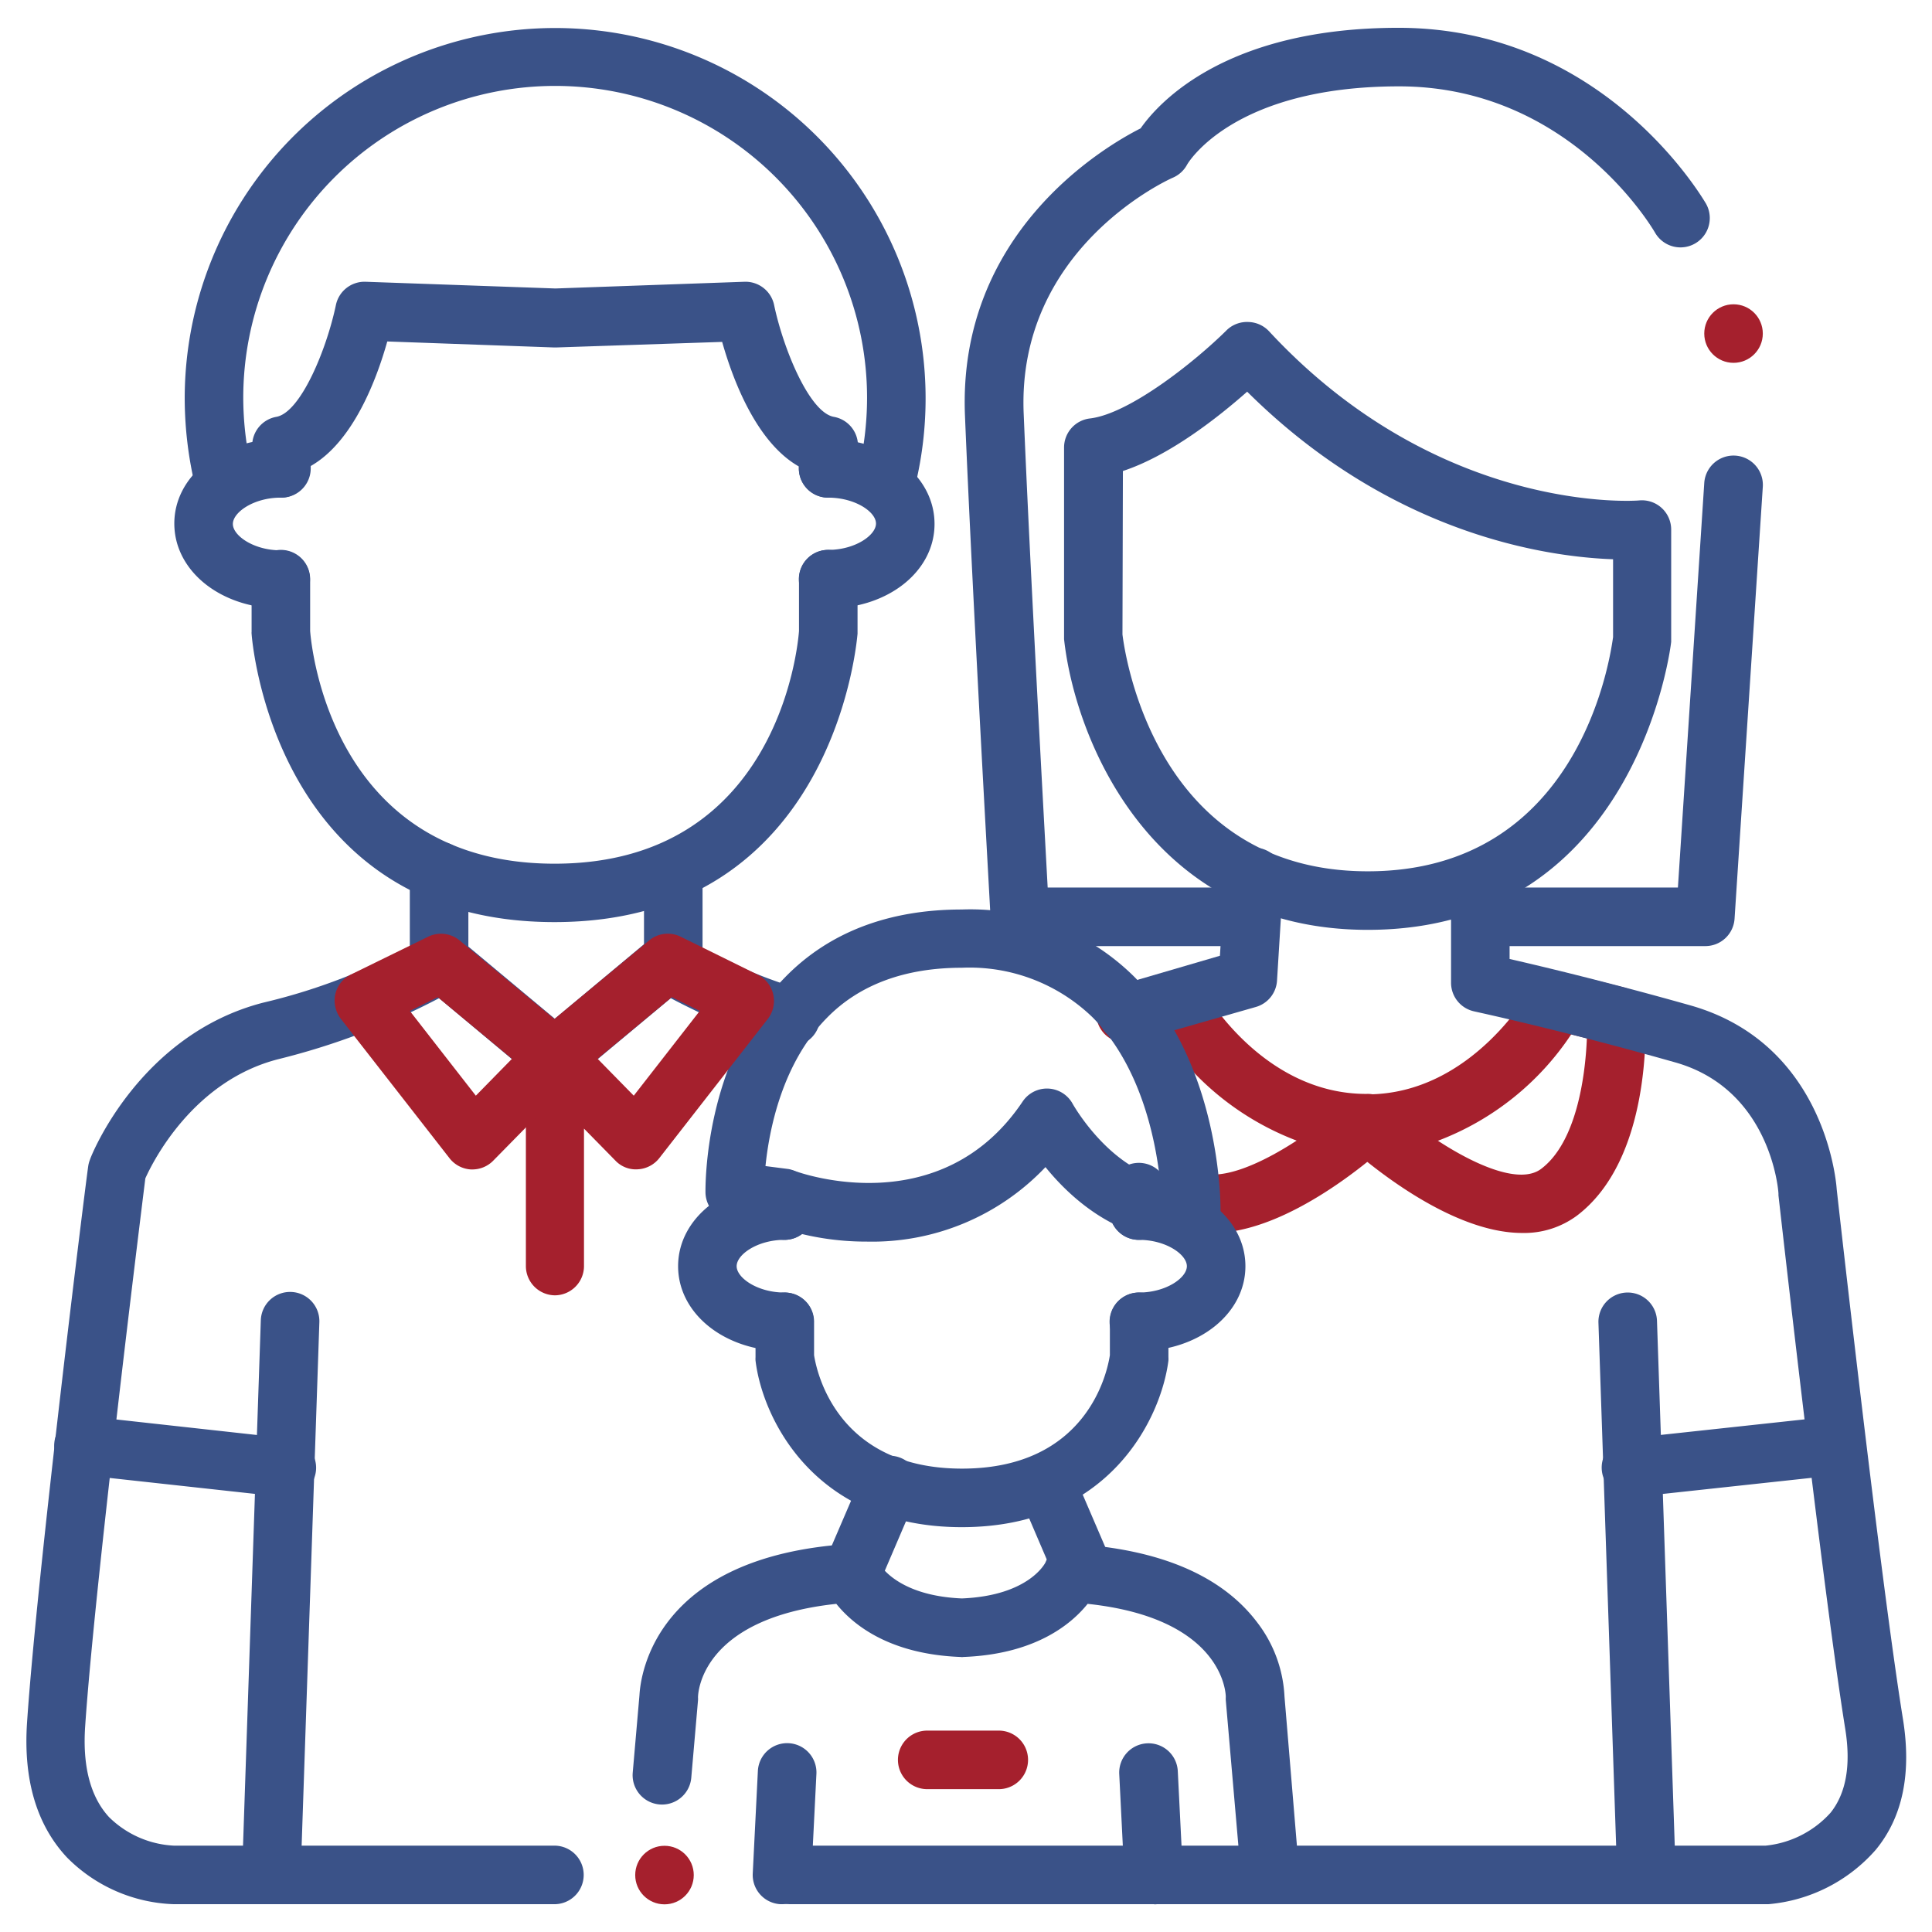
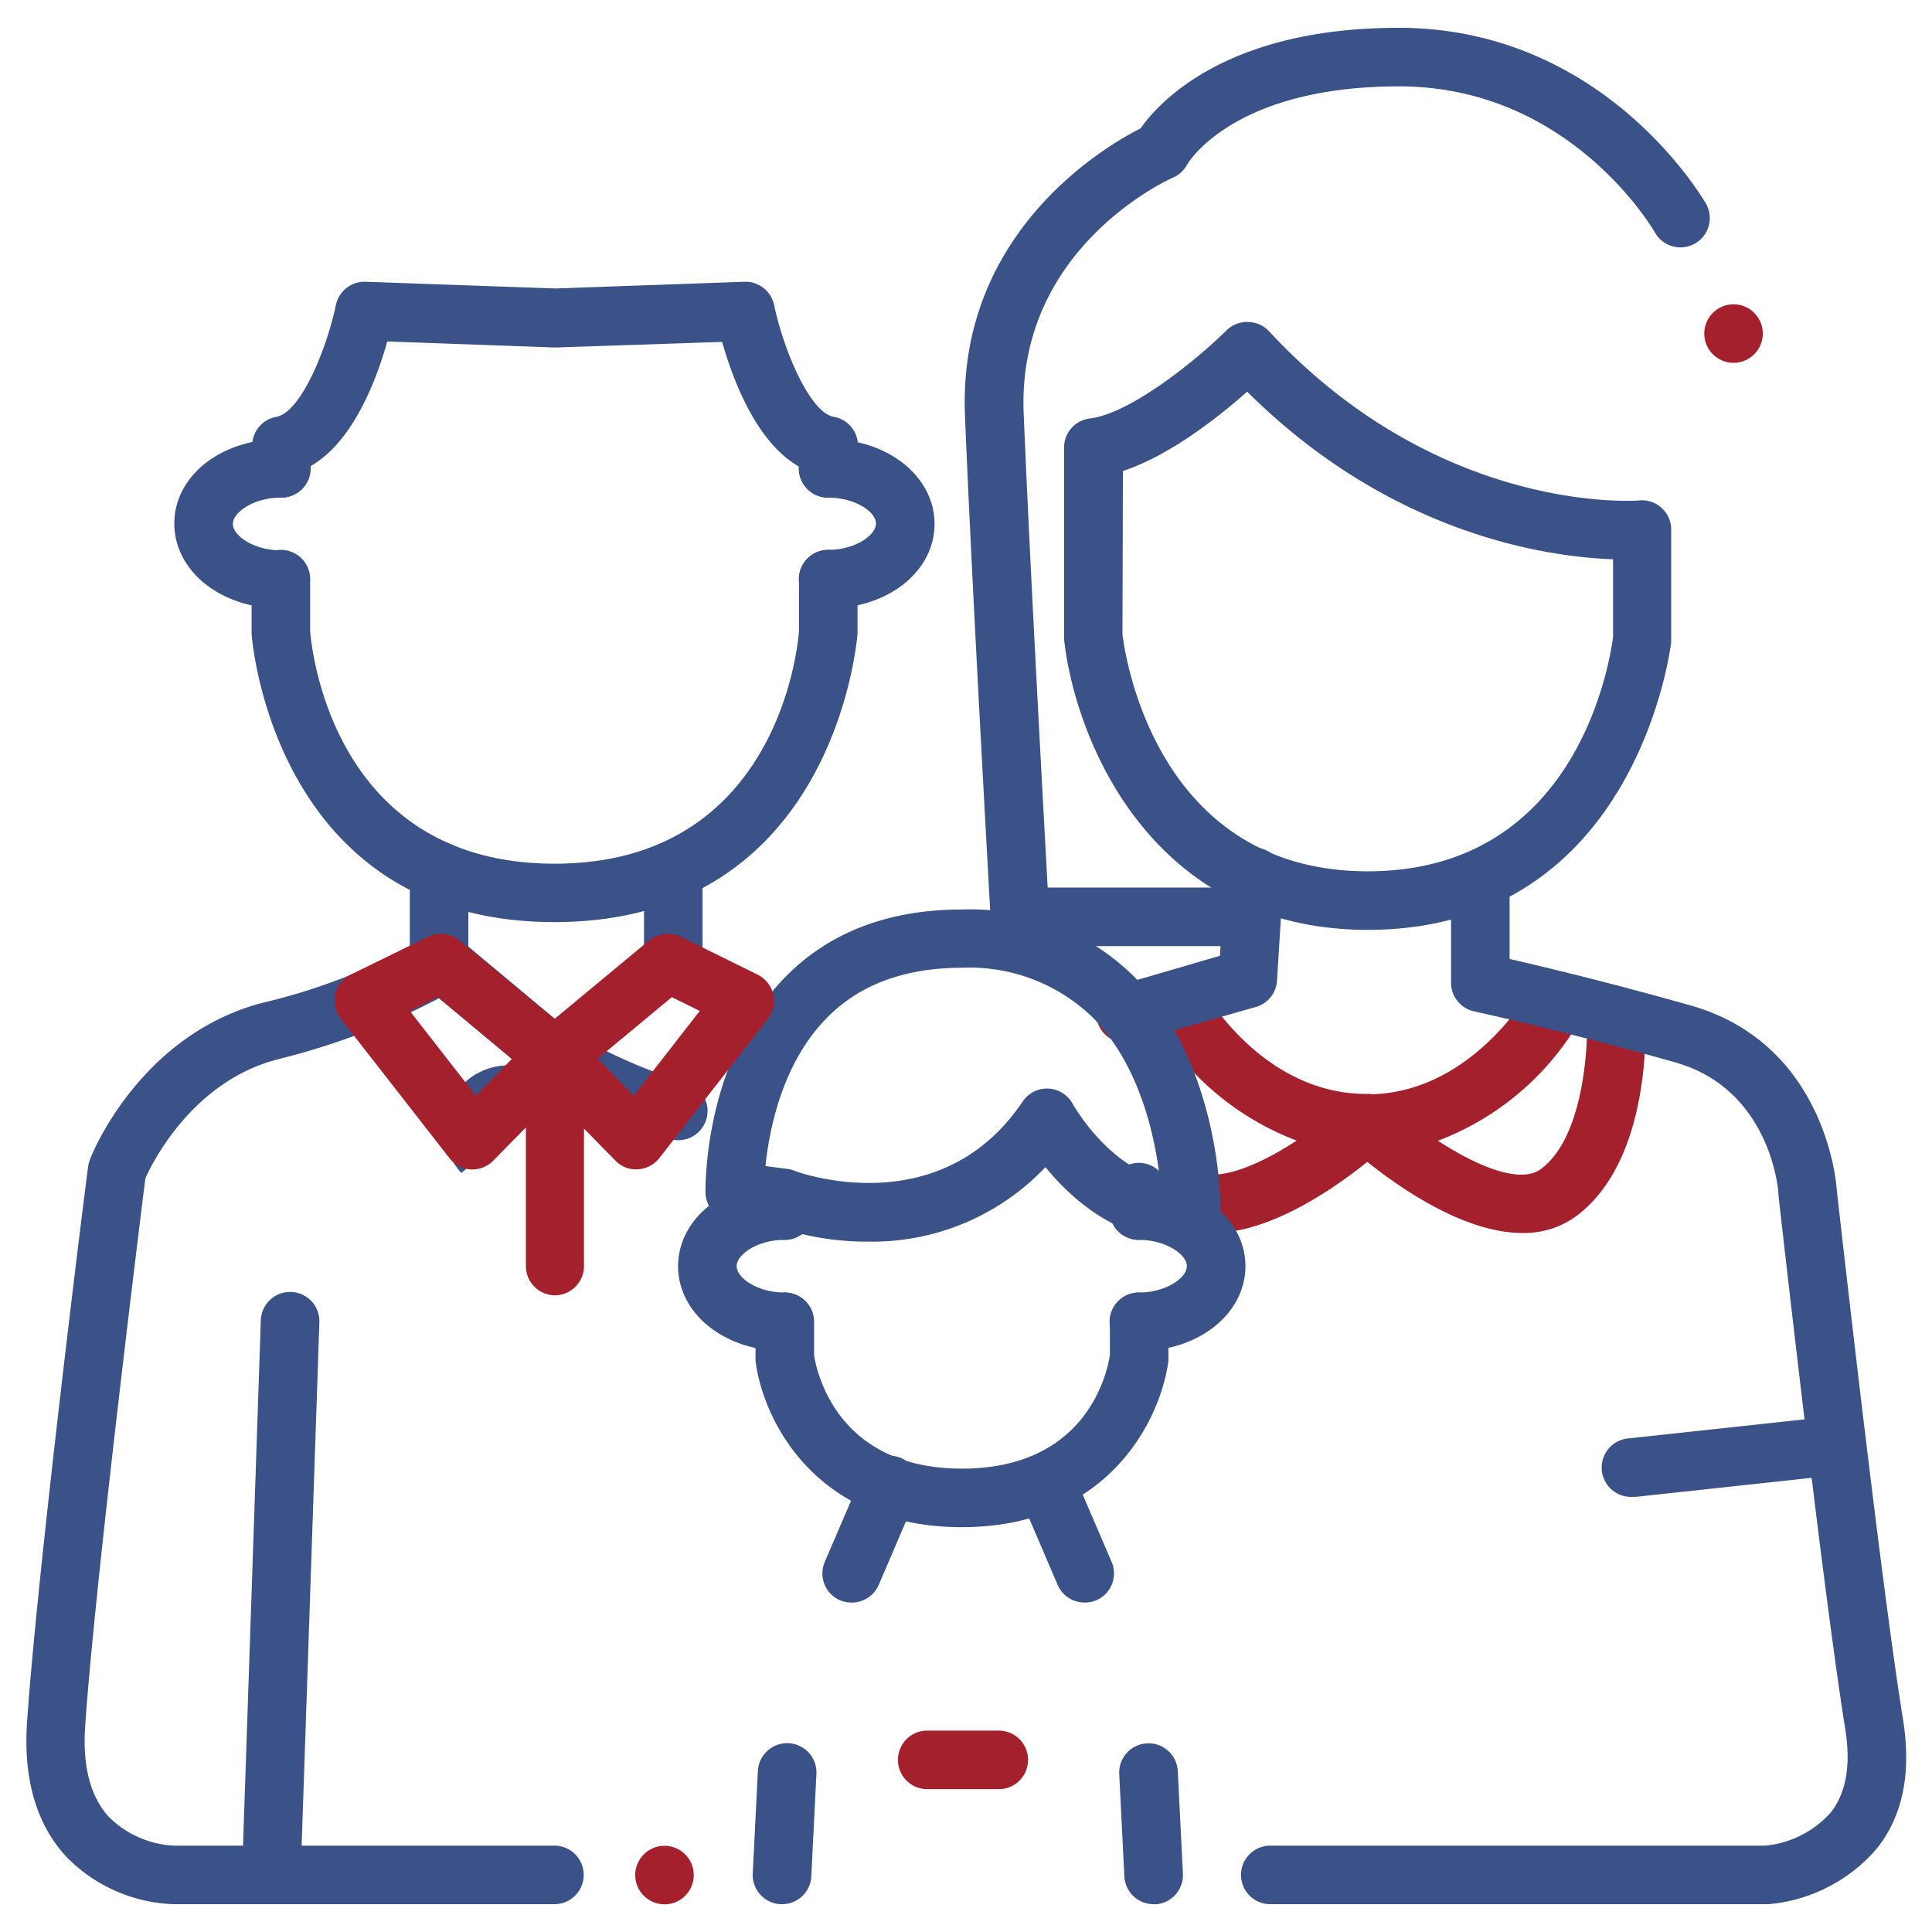
<svg xmlns="http://www.w3.org/2000/svg" id="Calque_1" data-name="Calque 1" viewBox="0 0 132 132">
  <defs>
    <style>.cls-1{fill:#a5202d;}.cls-2{fill:#3a5288;}</style>
  </defs>
  <path class="cls-1" d="M104,84.24c-5.19,0-11.13-5.29-11.94-6a2,2,0,0,1,1.35-3.47c7.22,0,11.22-7.24,11.26-7.31a2,2,0,0,1,2.26-1l4,1a2,2,0,0,1,1.5,1.83c0,1,.38,9.91-4.68,13.76A6.06,6.06,0,0,1,104,84.24Zm-5.77-6.31c2.71,1.77,5.68,3,7.08,1.92,2.37-1.8,3-6.21,3.11-8.91l-1.07-.27A19,19,0,0,1,98.27,77.93Z" />
  <path class="cls-1" d="M82.87,84.24a6.34,6.34,0,0,1-2.17-.36A2,2,0,0,1,82,80.11c1.55.55,4.18-.61,6.59-2.18a19.12,19.12,0,0,1-9.12-7.27l-2,.5a2,2,0,1,1-1-3.87l3.37-.86a2,2,0,0,1,2.26,1c0,.07,4,7.31,11.25,7.31A2,2,0,0,1,95.31,76a2,2,0,0,1-.5,2.2C94.05,78.89,88.07,84.24,82.87,84.24Z" />
-   <path class="cls-2" d="M86.79,130.1H54a2,2,0,1,1,0-4H84.61l-.86-9.93a1.85,1.85,0,0,1,0-.23c0-.2-.13-5.37-9.44-6.36-1.14,1.42-3.62,3.45-8.51,3.63a.38.38,0,0,1-.15,0c-4.89-.18-7.37-2.21-8.51-3.63-9.31,1-9.45,6.16-9.45,6.39a1.41,1.41,0,0,1,0,.2l-.46,5.29a2,2,0,1,1-4-.35l.46-5.29c.08-1.47,1.14-9.48,14.33-10.33a2,2,0,0,1,2,1.26s1.12,2.27,5.7,2.46c4.61-.19,5.7-2.44,5.71-2.46a2,2,0,0,1,2-1.26c5.87.38,10.06,2.18,12.46,5.35a9,9,0,0,1,1.87,5.07l1,12a2,2,0,0,1-.52,1.53A2,2,0,0,1,86.79,130.1Z" />
  <path class="cls-2" d="M53.43,130.1h-.1a2,2,0,0,1-1.9-2.1l.35-7a2,2,0,0,1,4,.2l-.35,7A2,2,0,0,1,53.43,130.1Z" />
  <path class="cls-2" d="M78.82,130.1a2,2,0,0,1-2-1.89l-.35-7a2,2,0,0,1,1.9-2.1,2,2,0,0,1,2.1,1.9l.35,7a2,2,0,0,1-1.9,2.1Z" />
  <path class="cls-2" d="M53.6,84.71a2,2,0,0,1-2-2v-.82a2,2,0,0,1,4,0v.82A2,2,0,0,1,53.6,84.71Z" />
  <path class="cls-2" d="M77.81,84.71a2,2,0,0,1-2-2V81.45a2,2,0,1,1,4,0v1.26A2,2,0,0,1,77.81,84.71Z" />
  <path class="cls-2" d="M65.71,104.34c-10.07,0-13.62-7.44-14.09-11.38a1.64,1.64,0,0,1,0-.23V90.31a2,2,0,0,1,4,0v2.28c.18,1.15,1.57,7.75,10.11,7.75s9.92-6.57,10.1-7.75V90.31a2,2,0,0,1,4,0v2.42a1.69,1.69,0,0,1,0,.23C79.33,96.9,75.79,104.34,65.71,104.34Z" />
  <path class="cls-2" d="M58.15,109.49a2,2,0,0,1-.79-.17,2,2,0,0,1-1-2.63l2.58-6a2,2,0,1,1,3.67,1.59l-2.57,6A2,2,0,0,1,58.15,109.49Z" />
  <path class="cls-2" d="M74.1,109.49a2,2,0,0,1-1.84-1.21l-2.57-6a2,2,0,0,1,3.67-1.59l2.58,6a2,2,0,0,1-1,2.63A2,2,0,0,1,74.1,109.49Z" />
  <path class="cls-2" d="M77.81,92.31a2,2,0,0,1,0-4c1.85,0,3.28-1,3.28-1.8s-1.43-1.8-3.28-1.8a2,2,0,0,1,0-4c4.08,0,7.28,2.55,7.28,5.8S81.89,92.31,77.81,92.31Z" />
  <path class="cls-2" d="M53.6,92.31c-4.08,0-7.27-2.55-7.27-5.8s3.19-5.8,7.27-5.8a2,2,0,1,1,0,4c-1.84,0-3.27,1-3.27,1.8s1.43,1.8,3.27,1.8a2,2,0,0,1,0,4Z" />
  <path class="cls-2" d="M19.18,41.57c-4.08,0-7.27-2.55-7.27-5.8S15.1,30,19.18,30a2,2,0,0,1,0,4c-1.84,0-3.27,1-3.27,1.8s1.43,1.8,3.27,1.8a2,2,0,0,1,0,4Z" />
  <path class="cls-2" d="M56.58,41.57a2,2,0,0,1,0-4c1.84,0,3.27-1,3.27-1.8S58.42,34,56.58,34a2,2,0,0,1,0-4c4.08,0,7.27,2.55,7.27,5.8S60.66,41.57,56.58,41.57Z" />
  <path class="cls-2" d="M59.23,84.83a18.83,18.83,0,0,1-6.11-1l-3.18-.41a2,2,0,0,1-1.74-1.94c0-.37-.12-9,5.42-14.69,3-3.09,7.09-4.65,12.09-4.65A15.91,15.91,0,0,1,77.5,66.74c5.92,6,5.9,15.58,5.89,16a2,2,0,0,1-1.85,2c-4.78.36-8.23-2.68-10.11-5A16.31,16.31,0,0,1,59.23,84.83ZM54.3,80c.42.16,10,3.56,15.57-4.74a2,2,0,0,1,3.42.16s2.3,4.13,5.95,5.09c-.32-2.8-1.34-7.72-4.59-11a12.08,12.08,0,0,0-8.94-3.39c-3.87,0-7,1.15-9.22,3.43-3.07,3.12-3.94,7.67-4.19,10.12l1.56.2A2.18,2.18,0,0,1,54.3,80Z" />
-   <path class="cls-2" d="M37.93,74.19a2,2,0,0,1-1.28-3.54l7.69-6.42a2,2,0,0,1,2.38-.14,36.11,36.11,0,0,0,7.86,3.47,2,2,0,1,1-1.24,3.8,45.72,45.72,0,0,1-7.51-3.16l-6.62,5.52A2,2,0,0,1,37.93,74.19Z" />
+   <path class="cls-2" d="M37.93,74.19a2,2,0,0,1-1.28-3.54a2,2,0,0,1,2.38-.14,36.11,36.11,0,0,0,7.86,3.47,2,2,0,1,1-1.24,3.8,45.72,45.72,0,0,1-7.51-3.16l-6.62,5.52A2,2,0,0,1,37.93,74.19Z" />
  <path class="cls-2" d="M37.88,130.1h-26a10.75,10.75,0,0,1-7.3-3.19c-2.08-2.22-3-5.33-2.73-9.25.69-10.25,4-36.8,4.17-37.93a2,2,0,0,1,.12-.48C6.24,78.9,9.57,70.66,18,68.5A40.81,40.81,0,0,0,29.1,64.09a2,2,0,0,1,2.37.14l7.69,6.42a2,2,0,1,1-2.56,3.07L30,68.2a49,49,0,0,1-11,4.17c-5.81,1.49-8.56,7-9.07,8.14-.36,2.91-3.46,27.84-4.11,37.42-.19,2.75.36,4.84,1.63,6.22a6.78,6.78,0,0,0,4.43,1.95h26a2,2,0,0,1,0,4Z" />
  <path class="cls-2" d="M18.54,130.1h-.07A2,2,0,0,1,16.54,128l1.28-37.8a2,2,0,0,1,2.07-1.93,2,2,0,0,1,1.93,2.06l-1.28,37.8A2,2,0,0,1,18.54,130.1Z" />
-   <path class="cls-2" d="M19.49,102.27l-.22,0L5.5,100.76a2,2,0,0,1,.43-4L19.7,98.28a2,2,0,0,1-.21,4Z" />
-   <path class="cls-2" d="M112.49,130.1a2,2,0,0,1-2-1.93l-1.28-37.8a2,2,0,0,1,1.93-2.06,2,2,0,0,1,2.07,1.93l1.28,37.8a2,2,0,0,1-1.93,2.06Z" />
  <path class="cls-2" d="M111.54,102.27a2,2,0,0,1-.21-4l13.77-1.49a2,2,0,0,1,.43,4l-13.77,1.49Z" />
  <path class="cls-2" d="M56.58,34a2,2,0,0,1-2-2v-.13c-2.93-1.66-4.53-6-5.24-8.51L38,23.74h-.14l-11.4-.41c-.71,2.53-2.31,6.85-5.23,8.51V32a2,2,0,0,1-4,0V30.48a2,2,0,0,1,1.65-2c1.67-.3,3.44-4.63,4.07-7.64a2,2,0,0,1,2-1.59l13,.46,12.94-.46a2,2,0,0,1,2,1.59c.63,3,2.41,7.34,4.08,7.64a2,2,0,0,1,1.65,2V32A2,2,0,0,1,56.58,34Z" />
  <path class="cls-2" d="M37.88,63C18.62,63,17.2,43.5,17.19,43.3a.49.49,0,0,1,0-.12V39.57a2,2,0,0,1,4,0v3.54c.09,1.17,1.53,15.9,16.7,15.9s16.61-14.7,16.7-15.9V39.57a2,2,0,0,1,4,0V43.3C58.56,43.5,57.13,63,37.88,63Z" />
  <path class="cls-2" d="M46,67.77a2,2,0,0,1-2-2V59.51a2,2,0,0,1,4,0v6.26A2,2,0,0,1,46,67.77Z" />
  <path class="cls-2" d="M30,67.77a2,2,0,0,1-2-2V59.51a2,2,0,1,1,4,0v6.26A2,2,0,0,1,30,67.77Z" />
-   <path class="cls-2" d="M15.38,35.14a2,2,0,0,1-1.94-1.5,26,26,0,0,1-.82-6.43,25.31,25.31,0,1,1,49.85,6.21,2,2,0,0,1-3.88-1,21.61,21.61,0,0,0,.65-5.24,21.31,21.31,0,0,0-42.62,0,21.73,21.73,0,0,0,.7,5.42,2,2,0,0,1-1.44,2.44A2.23,2.23,0,0,1,15.38,35.14Z" />
  <path class="cls-2" d="M57.7,41.54a2,2,0,0,1-2-2h0a2,2,0,1,1,2,2Z" />
  <path class="cls-2" d="M120.71,130.1H86.79a2,2,0,1,1,0-4h33.84a6.89,6.89,0,0,0,4.44-2.25c1.07-1.34,1.4-3.27,1-5.74-1.56-9.72-4.53-36.18-4.56-36.44,0,0,0-.07,0-.1,0-.29-.57-7.19-7.11-9-7.87-2.23-13.62-3.45-13.68-3.47a2,2,0,0,1-1.58-1.95V60.3a2,2,0,0,1,4,0v5.22c2.27.52,6.79,1.6,12.35,3.17,9,2.55,9.94,11.66,10,12.57.13,1.18,3,26.77,4.53,36.22.58,3.64,0,6.64-1.86,8.9a11,11,0,0,1-7.34,3.72Z" />
  <path class="cls-2" d="M77.06,71.23a2,2,0,0,1-.55-3.93l6.84-2,.33-5.51a2,2,0,0,1,4,.25L87.25,67a2,2,0,0,1-1.45,1.8l-8.19,2.34A2.09,2.09,0,0,1,77.06,71.23Z" />
  <path class="cls-2" d="M93.45,63.53c-14.79,0-20-13-20.75-19.86,0-.07,0-.13,0-.2V30.59a2,2,0,0,1,1.77-2c2.71-.32,7.2-3.9,9.38-6.07A2,2,0,0,1,85.3,22a2,2,0,0,1,1.42.65C98.41,35.24,111.89,34.21,112,34.19a2,2,0,0,1,2.18,2v7.45c0,.07,0,.14,0,.21S111.93,63.53,93.45,63.53ZM76.69,43.35C76.87,44.8,79,59.53,93.45,59.53S110,45,110.21,43.53V38.21c-4.5-.16-15.15-1.66-25-11.45-1.9,1.68-5.26,4.36-8.49,5.42Z" />
-   <path class="cls-2" d="M116.52,64.64H101.14a2,2,0,0,1,0-4h13.5L116.44,33a2,2,0,0,1,4,.26l-1.93,29.51A2,2,0,0,1,116.52,64.64Z" />
  <path class="cls-2" d="M85.35,64.64H69.68a2,2,0,0,1-2-1.89c0-.21-1.23-21.72-1.75-34.35-.51-12.44,9.43-18.33,12-19.63C79.21,6.94,83.84,1.9,95.55,1.9c13.93,0,20.68,11.48,21,12a2,2,0,0,1-3.47,2h0c-.24-.41-5.92-10-17.49-10-11.4,0-14.45,5.29-14.48,5.34a2,2,0,0,1-1,.91c-.43.19-10.63,4.89-10.17,16.09.43,10.4,1.34,26.86,1.64,32.4H85.35a2,2,0,0,1,0,4Z" />
  <circle class="cls-1" cx="118.44" cy="22.79" r="2" />
  <circle class="cls-1" cx="45.4" cy="128.11" r="2" />
  <path class="cls-1" d="M37.93,88.5a2,2,0,0,1-2-2l0-14.21a2,2,0,0,1,.6-1.54,1.07,1.07,0,0,1,.16-.14l7.7-6.39A2,2,0,0,1,46.51,64l5.27,2.6a2,2,0,0,1,.69,3l-7.42,9.52a2,2,0,0,1-1.47.77,1.92,1.92,0,0,1-1.54-.6L39.9,77.11l0,9.39a2,2,0,0,1-2,2Zm2.9-16.16,2.47,2.52,4.51-5.79-1.91-.94Z" />
  <path class="cls-1" d="M32.29,79.9h-.12a2,2,0,0,1-1.46-.77L23.28,69.6a2.06,2.06,0,0,1-.37-1.68A2,2,0,0,1,24,66.57L29.25,64a2,2,0,0,1,2.16.26l7.71,6.39.16.14a2,2,0,0,1,0,2.83l-5.6,5.7A2,2,0,0,1,32.29,79.9ZM28,69.07l4.51,5.79,2.47-2.52-5.07-4.21Z" />
  <path class="cls-1" d="M68.24,122.24H63.35a2,2,0,0,1,0-4h4.89a2,2,0,0,1,0,4Z" />
</svg>